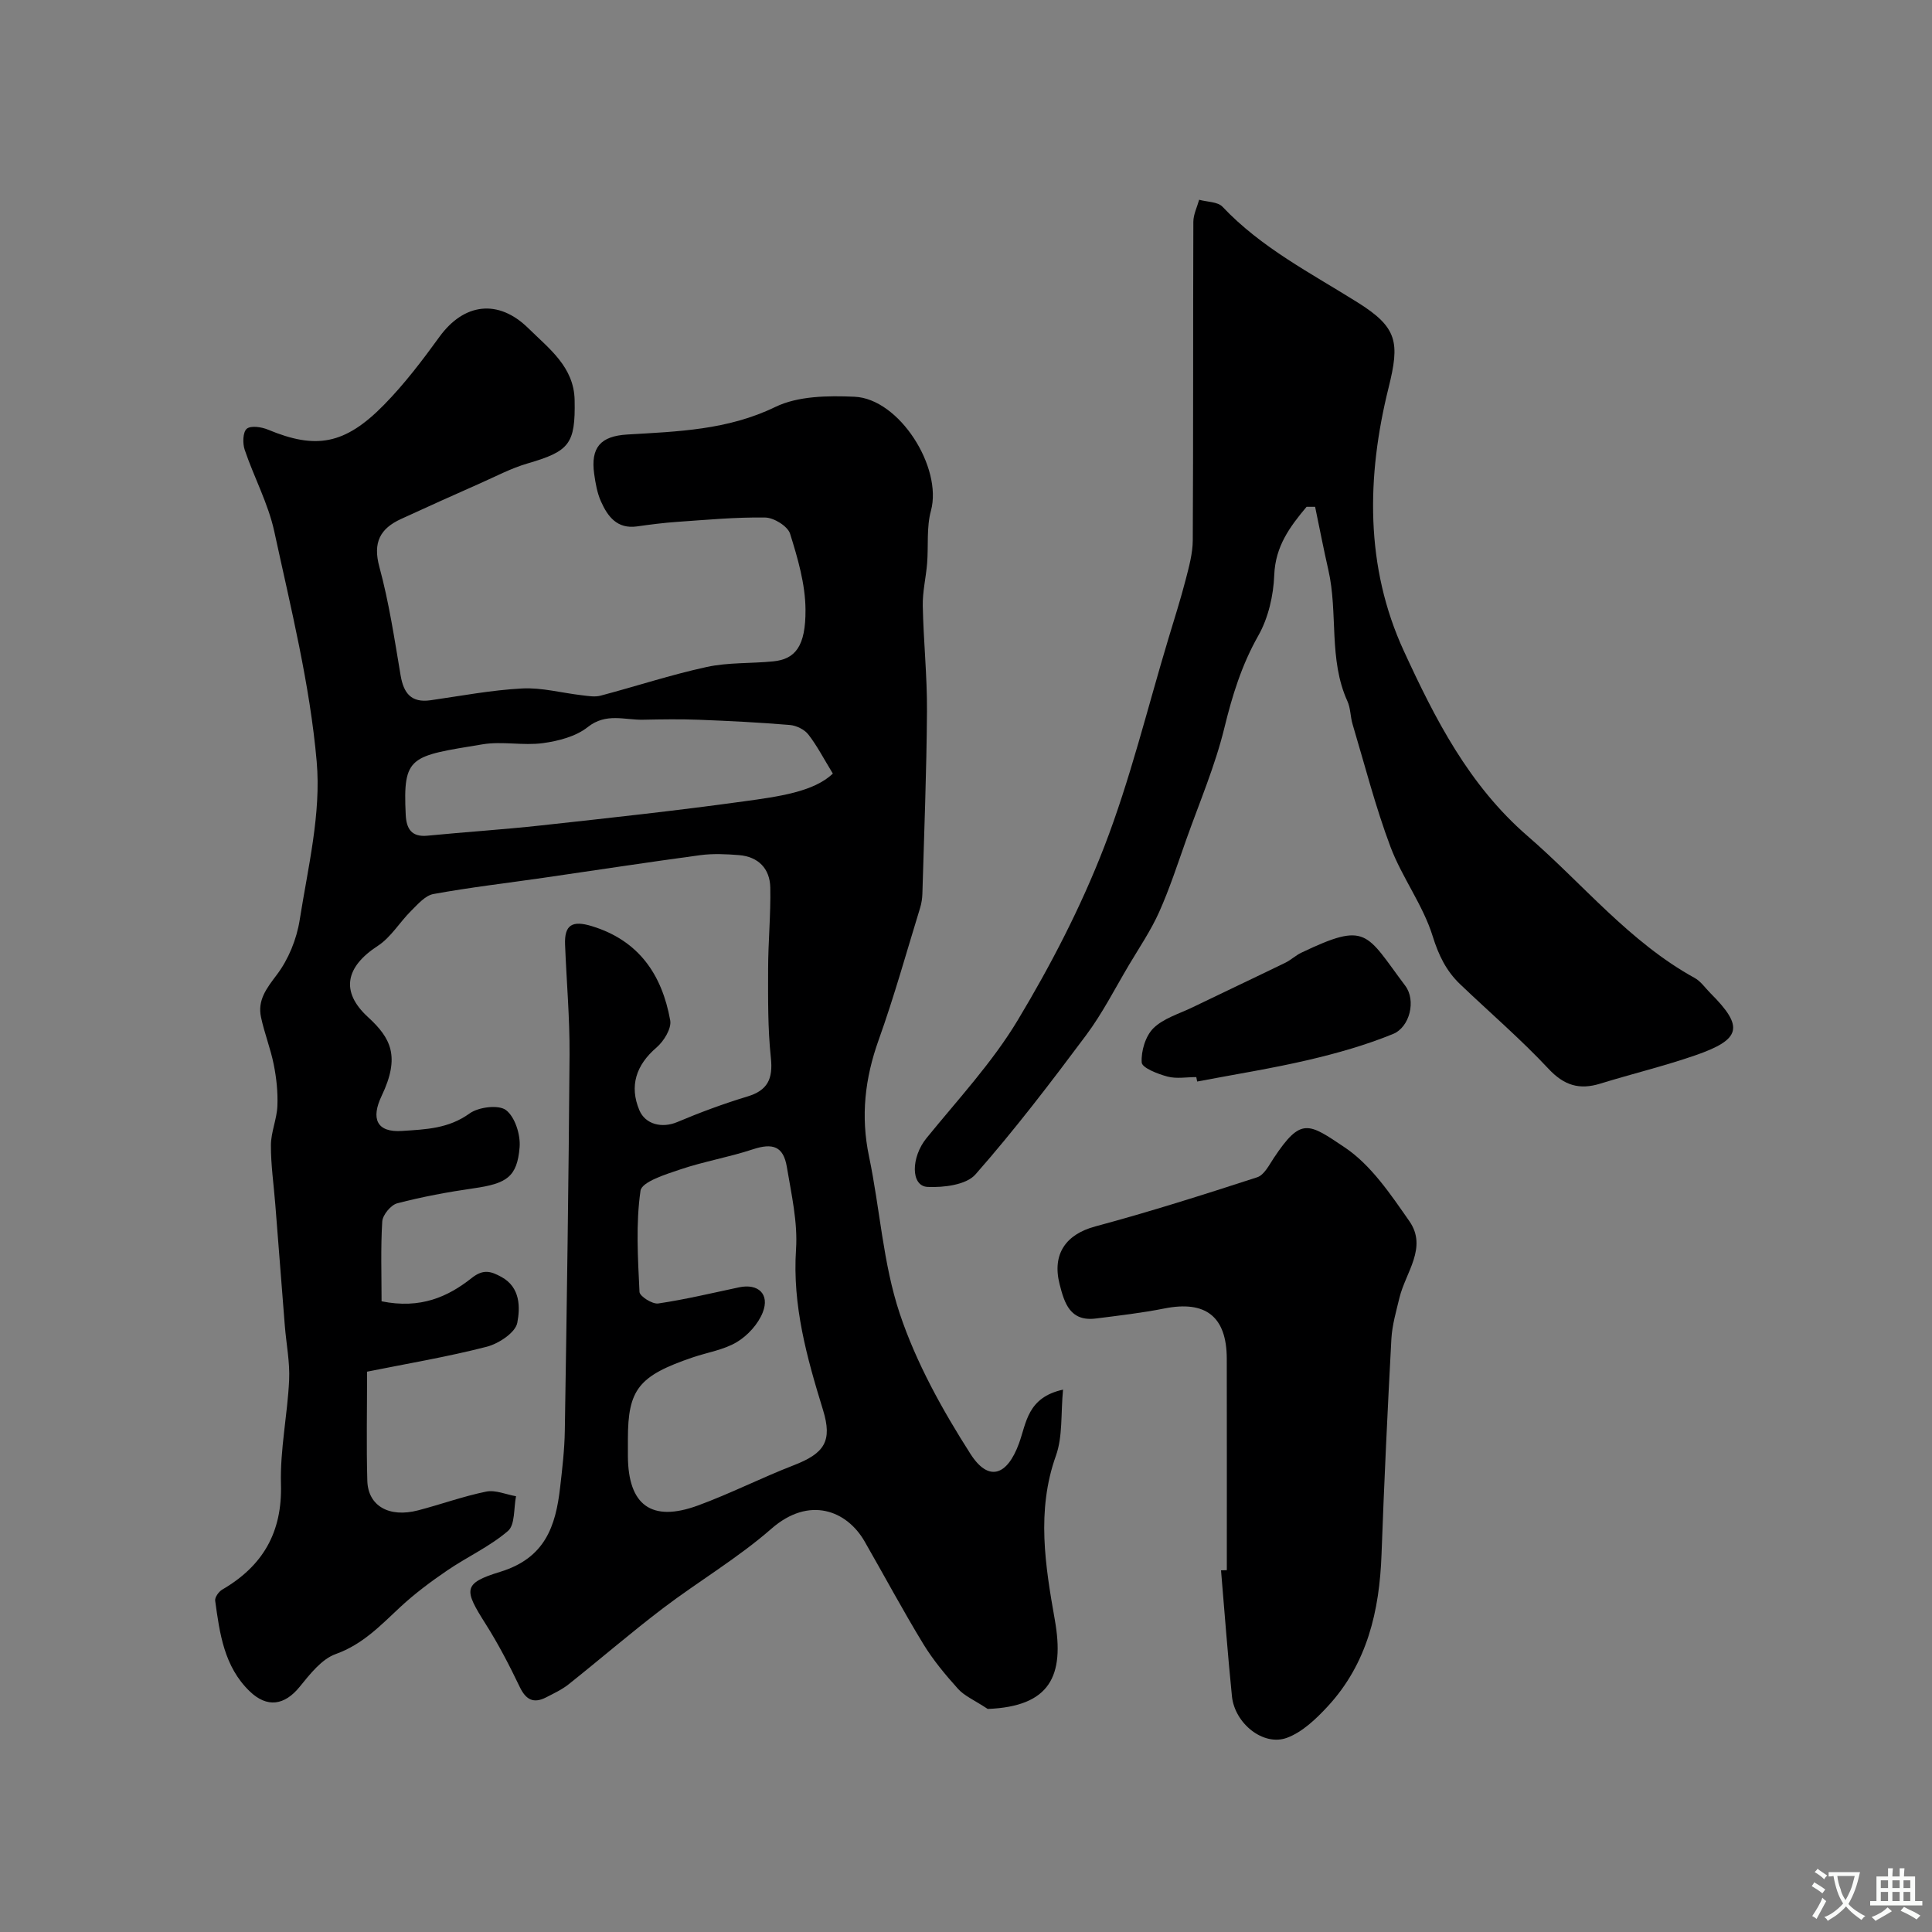
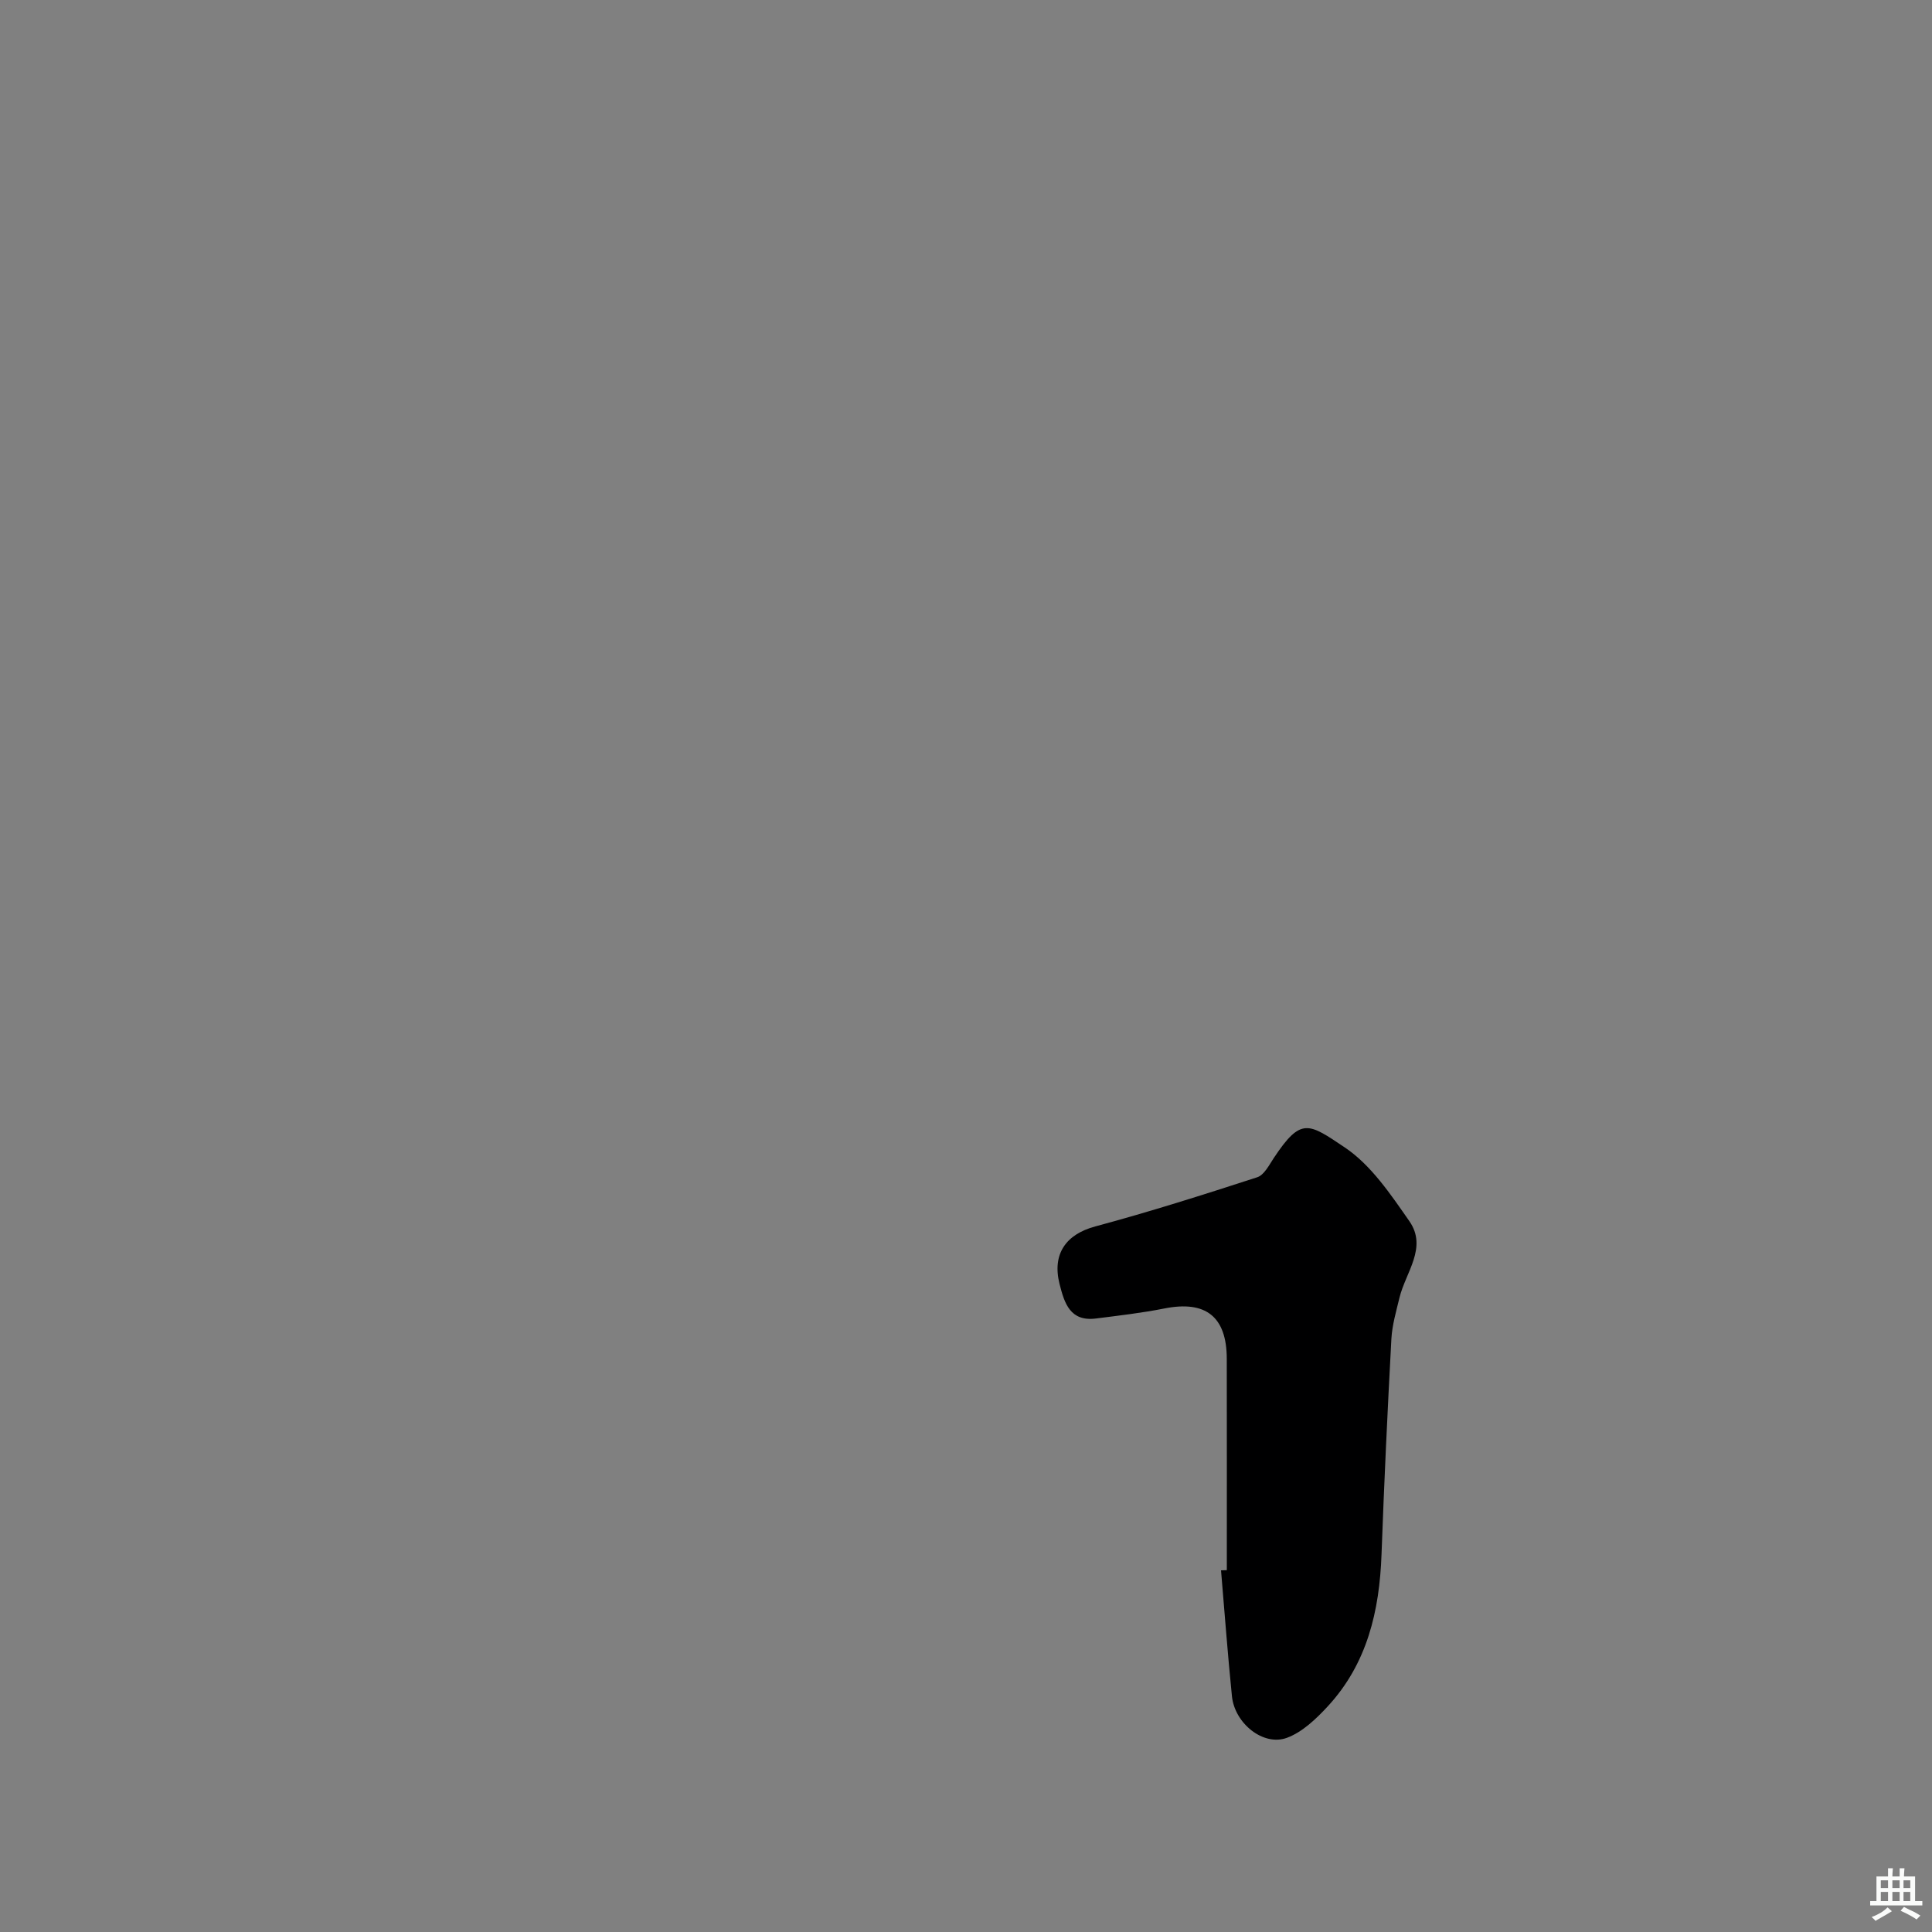
<svg xmlns="http://www.w3.org/2000/svg" enable-background="new 0 0 400 400" viewBox="0 0 400 400">
  <rect x="0" y="0" width="400" height="400" fill="#808080" stroke="none" />
  <g fill="#000001">
-     <path d="m220.09 287.71c-.48 5-.04 9.68-1.48 13.7-4.07 11.41-2.19 22.8-.22 33.97 2.06 11.65-1.01 17.92-13.89 18.44-2.81-1.85-4.82-2.69-6.14-4.15-2.62-2.91-5.17-5.97-7.2-9.3-4.24-6.96-8.09-14.16-12.15-21.23-3.7-6.45-11.5-9.45-19.28-2.65-6.97 6.1-15.09 10.88-22.5 16.51-6.65 5.06-12.98 10.53-19.52 15.73-1.39 1.1-3.05 1.87-4.64 2.69-2.59 1.33-4.18.52-5.46-2.15-2.13-4.45-4.42-8.87-7.06-13.04-4.49-7.08-4.8-8.41 3.01-10.8 9.3-2.85 11.49-9.43 12.41-17.49.45-3.91.91-7.85.97-11.78.41-25.93.8-51.86.98-77.79.05-7.6-.63-15.2-.93-22.8-.16-4.11 1.5-5.05 5.52-3.83 9.8 2.99 14.55 10.09 16.25 19.51.31 1.69-1.33 4.34-2.85 5.64-4.2 3.6-5.65 7.94-3.54 12.96 1.24 2.96 4.7 3.79 7.85 2.46 4.74-2 9.59-3.8 14.52-5.29 4.17-1.26 5.33-3.61 4.86-8.02-.65-6.08-.58-12.25-.57-18.39.01-5.62.56-11.24.45-16.85-.08-3.92-2.47-6.4-6.5-6.72-2.65-.21-5.37-.34-7.99.01-10.84 1.46-21.65 3.12-32.48 4.69-7.6 1.1-15.23 1.98-22.78 3.36-1.7.31-3.24 2.13-4.62 3.49-2.37 2.35-4.17 5.47-6.89 7.24-6.68 4.34-7.78 9.48-2.04 14.74 4.75 4.35 6.73 8.16 2.83 16.33-2.23 4.67-1.07 7.61 4.24 7.25 4.99-.33 9.61-.48 13.97-3.62 1.86-1.34 6.02-1.86 7.55-.69 1.87 1.44 3.02 5.12 2.81 7.69-.51 6.17-2.69 7.52-9.53 8.5-5.31.76-10.62 1.75-15.8 3.1-1.32.34-3.02 2.4-3.11 3.76-.34 5.53-.14 11.09-.14 16.53 8.07 1.64 13.75-.93 18.67-4.83 2.45-1.94 4.02-1.36 6.13-.22 3.98 2.16 3.9 6.37 3.3 9.5-.39 2.04-3.85 4.32-6.33 4.96-8.11 2.09-16.41 3.48-24.77 5.16 0 7.96-.16 15.28.05 22.59.15 5.22 4.52 7.69 10.52 6.12 4.72-1.23 9.33-2.91 14.09-3.88 1.92-.39 4.11.6 6.18.96-.5 2.46-.17 5.89-1.67 7.19-3.76 3.23-8.44 5.35-12.57 8.17-3.38 2.3-6.69 4.77-9.68 7.54-4.09 3.8-7.79 7.76-13.4 9.77-2.95 1.05-5.36 4.19-7.49 6.8-3.12 3.83-6.72 4.4-10.33.92-5.3-5.11-6.22-11.97-7.15-18.76-.1-.7.74-1.88 1.46-2.3 8.4-4.89 12.45-11.83 12.16-21.84-.2-7.14 1.35-14.32 1.69-21.51.18-3.73-.59-7.51-.89-11.27-.67-8.37-1.31-16.73-1.97-25.1-.32-4.1-.93-8.2-.91-12.3.01-2.7 1.23-5.39 1.34-8.1.12-2.85-.19-5.77-.75-8.57-.66-3.32-1.94-6.51-2.64-9.82-.75-3.53 1.13-5.95 3.26-8.77 2.42-3.19 4.13-7.4 4.75-11.38 1.71-10.86 4.46-22 3.52-32.74-1.4-16.02-5.36-31.86-8.78-47.66-1.26-5.81-4.21-11.24-6.13-16.93-.45-1.33-.39-3.67.43-4.35.86-.71 3.07-.37 4.41.19 9.89 4.11 15.88 3.13 23.99-5.13 4.23-4.31 7.93-9.18 11.49-14.09 5.07-6.99 12.18-7.91 18.42-1.77 4.27 4.21 9.44 7.99 9.57 14.87.18 9.12-1.1 10.59-9.77 13.12-3.39.99-6.57 2.68-9.82 4.12-5.47 2.42-10.92 4.87-16.35 7.37-4.33 1.99-5.86 4.85-4.49 9.91 2 7.34 3.13 14.94 4.4 22.46.63 3.7 2.18 5.73 6.2 5.16 6.31-.9 12.61-2.11 18.95-2.44 4.08-.22 8.23.93 12.35 1.4 1.29.15 2.69.41 3.9.09 7.34-1.94 14.57-4.33 21.98-5.94 4.46-.97 9.18-.7 13.77-1.16 4.56-.46 6.74-3.1 6.68-10.75-.04-5.25-1.6-10.59-3.19-15.67-.49-1.56-3.34-3.33-5.14-3.36-6.09-.1-12.19.48-18.28.9-2.77.19-5.54.55-8.29.94-4.11.57-6.06-2.06-7.45-5.18-.78-1.75-1.13-3.75-1.4-5.68-.76-5.49 1.31-7.84 6.86-8.17 10.43-.62 20.75-.91 30.63-5.7 4.72-2.29 10.91-2.36 16.39-2.12 9.31.4 18.27 14.68 15.84 23.61-.94 3.44-.5 7.25-.79 10.89-.24 2.94-.96 5.87-.9 8.79.14 7.27.92 14.54.87 21.8-.08 12.6-.59 25.2-.95 37.8-.03.97-.18 1.97-.46 2.9-2.81 9.14-5.37 18.37-8.59 27.37-2.85 7.96-3.75 15.79-2 24.12 2.27 10.83 2.89 22.15 6.36 32.54 3.41 10.2 8.82 19.94 14.64 29.05 3.74 5.86 7.6 4.54 10.05-2.17 1.55-4.22 1.71-9.51 9.12-11.13zm-90.09 10.24c0 1.17-.01 2.33 0 3.5.05 10.19 4.88 13.77 14.49 10.25 6.72-2.46 13.14-5.74 19.81-8.32 6.39-2.47 8.09-4.99 6.09-11.48-3.34-10.85-6.35-21.61-5.58-33.25.37-5.62-.96-11.4-1.9-17.04-.72-4.31-2.93-5.02-7.09-3.64-4.9 1.62-10.06 2.49-14.95 4.14-3.03 1.02-7.99 2.56-8.26 4.42-.99 6.86-.54 13.96-.21 20.95.04.9 2.67 2.57 3.88 2.39 5.62-.83 11.16-2.16 16.72-3.34 3.96-.85 6.41 1.39 4.92 5.19-.95 2.41-3.1 4.78-5.34 6.13-2.71 1.63-6.1 2.14-9.18 3.19-11.19 3.81-13.4 6.62-13.4 16.91zm42.43-137.79c-1.94-3.17-3.29-5.81-5.08-8.1-.81-1.04-2.47-1.84-3.81-1.96-6.25-.52-12.51-.84-18.78-1.08-3.85-.15-7.72-.09-11.58-.01-3.85.09-7.69-1.5-11.5 1.53-2.46 1.95-6.07 2.88-9.29 3.32-4.09.55-8.41-.43-12.46.24-14.99 2.48-16.53 2.29-15.93 14.6.14 2.86 1.18 4.65 4.51 4.32 7.85-.77 15.72-1.27 23.56-2.13 14-1.53 28-3.05 41.95-4.98 7.14-.98 14.49-1.97 18.41-5.75z" />
-     <path d="m270.51 104.93c-3.42 4.09-6.46 8.13-6.69 14.12-.16 4.25-1.23 8.89-3.3 12.55-3.44 6.07-5.39 12.39-7.03 19.11-1.92 7.86-5.15 15.41-7.87 23.07-1.79 5.05-3.45 10.17-5.63 15.05-1.71 3.81-4.09 7.33-6.24 10.94-2.91 4.9-5.51 10.04-8.9 14.58-7.34 9.83-14.8 19.61-22.9 28.81-1.9 2.16-6.56 2.73-9.89 2.58-3.57-.16-3.43-6.18-.25-10.09 6.51-8.01 13.65-15.68 18.92-24.46 6.86-11.42 13.07-23.42 17.87-35.83 5.43-14.04 8.98-28.8 13.34-43.25 1.21-4.02 2.49-8.03 3.54-12.09.69-2.67 1.45-5.42 1.47-8.14.12-21.99.04-43.98.12-65.97.01-1.52.78-3.03 1.2-4.55 1.64.46 3.84.39 4.84 1.45 8.02 8.49 18.27 13.72 27.98 19.81 8.29 5.19 8.73 8.28 6.4 17.65-4.58 18.42-4.87 37.08 3.16 54.51 6.43 13.96 13.42 27.76 25.64 38.33 11.45 9.9 21.05 21.92 34.6 29.38 1.26.7 2.16 2.06 3.22 3.12 6.99 6.98 6.45 9.58-3.19 12.91-6.43 2.22-13.08 3.82-19.59 5.83-4.32 1.34-7.49.4-10.73-3.07-5.76-6.16-12.2-11.68-18.31-17.52-2.86-2.74-4.43-5.95-5.67-9.93-2-6.45-6.34-12.14-8.74-18.51-3.11-8.28-5.31-16.91-7.85-25.4-.46-1.55-.4-3.3-1.06-4.74-3.95-8.69-1.9-18.23-3.95-27.18-.99-4.34-1.83-8.71-2.74-13.07-.59 0-1.18 0-1.77 0z" />
    <path d="m254 325.09c0-14.6.02-29.2-.01-43.79-.02-8.72-4.37-12.09-12.89-10.4-4.68.93-9.45 1.48-14.19 2.08-5.34.68-6.53-3.13-7.54-7.14-1.58-6.25 1.36-10.3 7.39-11.92 11.28-3.03 22.42-6.57 33.53-10.18 1.43-.46 2.46-2.51 3.43-3.98 5.65-8.51 7.17-7.25 14.71-2.19 5.44 3.65 9.5 9.72 13.37 15.27 3.79 5.45-.78 10.59-2.05 15.82-.68 2.82-1.52 5.68-1.68 8.55-.8 14.86-1.5 29.73-2.04 44.6-.42 11.72-2.97 22.65-11.16 31.5-2.39 2.58-5.23 5.3-8.41 6.48-4.89 1.82-10.83-2.97-11.4-8.6-.88-8.68-1.52-17.38-2.26-26.07.39-.02.8-.03 1.2-.03z" />
-     <path d="m247.68 223c-2 0-4.1.39-5.97-.11-2-.53-5.26-1.8-5.33-2.91-.15-2.36.78-5.48 2.43-7.11 2.09-2.05 5.32-2.97 8.08-4.31 6.4-3.1 12.84-6.13 19.23-9.24 1.17-.57 2.15-1.53 3.32-2.08 13.67-6.52 13.3-4.08 21.51 6.86 2.26 3.01.96 8.55-2.55 9.98-5.63 2.3-11.56 3.98-17.5 5.37-7.61 1.78-15.35 3-23.04 4.47-.06-.31-.12-.61-.18-.92z" />
  </g>
-   <path d="m377.9 391.2c-.2.3-.4.5-.6.8-.7-.6-1.4-1-2.2-1.5.2-.3.4-.5.5-.8.6.4 1.4.8 2.3 1.5zm-1.8 6.1c-.2-.2-.5-.4-.9-.6.4-.6.8-1.2 1.2-1.9s.7-1.3.9-1.9c.3.3.5.5.8.7-.7 1.3-1.4 2.6-2 3.7zm2.2-9c-.3.3-.5.5-.6.8-.6-.6-1.3-1.1-2-1.5.3-.3.5-.5.6-.7.6.5 1.3.9 2 1.4zm.3.2v-.9h2 4.5c-.3 1.3-.6 2.5-1 3.6s-.9 2.1-1.4 3c.4.5 1 1 1.6 1.4s1.2.8 1.9 1.1c-.3.2-.5.4-.8.8-.4-.3-1-.7-1.6-1.2s-1.2-1.1-1.6-1.6c-.5.6-1.1 1.1-1.7 1.6s-1.4.9-2.1 1.4c-.1-.3-.3-.5-.7-.8.6-.2 1.2-.5 1.9-1s1.4-1.1 2-1.8c-.5-.8-.9-1.6-1.2-2.5s-.6-2-.8-3.2c-.4.1-.7.1-1 .1zm2.5 2.7c.2 1 .7 1.7 1 2.2.3-.5.6-1.1 1-2s.6-1.9.9-3h-3.2-.4c.1.9.3 1.8.7 2.8z" fill="#fafbfa" />
  <path d="m396.5 388.5v1.5 3.6h1.5v.9c-.4 0-1 0-1.7 0h-7.9c-.5 0-.9 0-1.2 0v-.9h1.3v-3.5c0-.7 0-1.2 0-1.6h2.4c0-.8 0-1.4 0-1.7h1c0 .3-.1.8-.1 1.7h1.5c0-.8 0-1.4 0-1.7h1c0 .3-.1.9-.1 1.7zm-8.2 9.2c-.2-.3-.5-.5-.8-.8.8-.3 1.4-.6 1.9-.9s1-.7 1.4-1.1c.3.3.6.5.9.8-1.6 1-2.8 1.6-3.4 2zm2.6-6.8v-1.6h-1.5v1.6zm0 2.7v-1.9h-1.5v1.9zm2.4-2.7v-1.6h-1.5v1.6zm0 2.7v-1.9h-1.5v1.9zm.2 2 .7-.8c.4.2.9.5 1.6.8s1.3.7 1.8 1c-.3.3-.5.5-.8.8-.4-.3-1.5-1-3.3-1.8zm2-4.7v-1.6h-1.4v1.6zm0 2.7v-1.9h-1.4v1.9z" fill="#fafbfa" />
</svg>